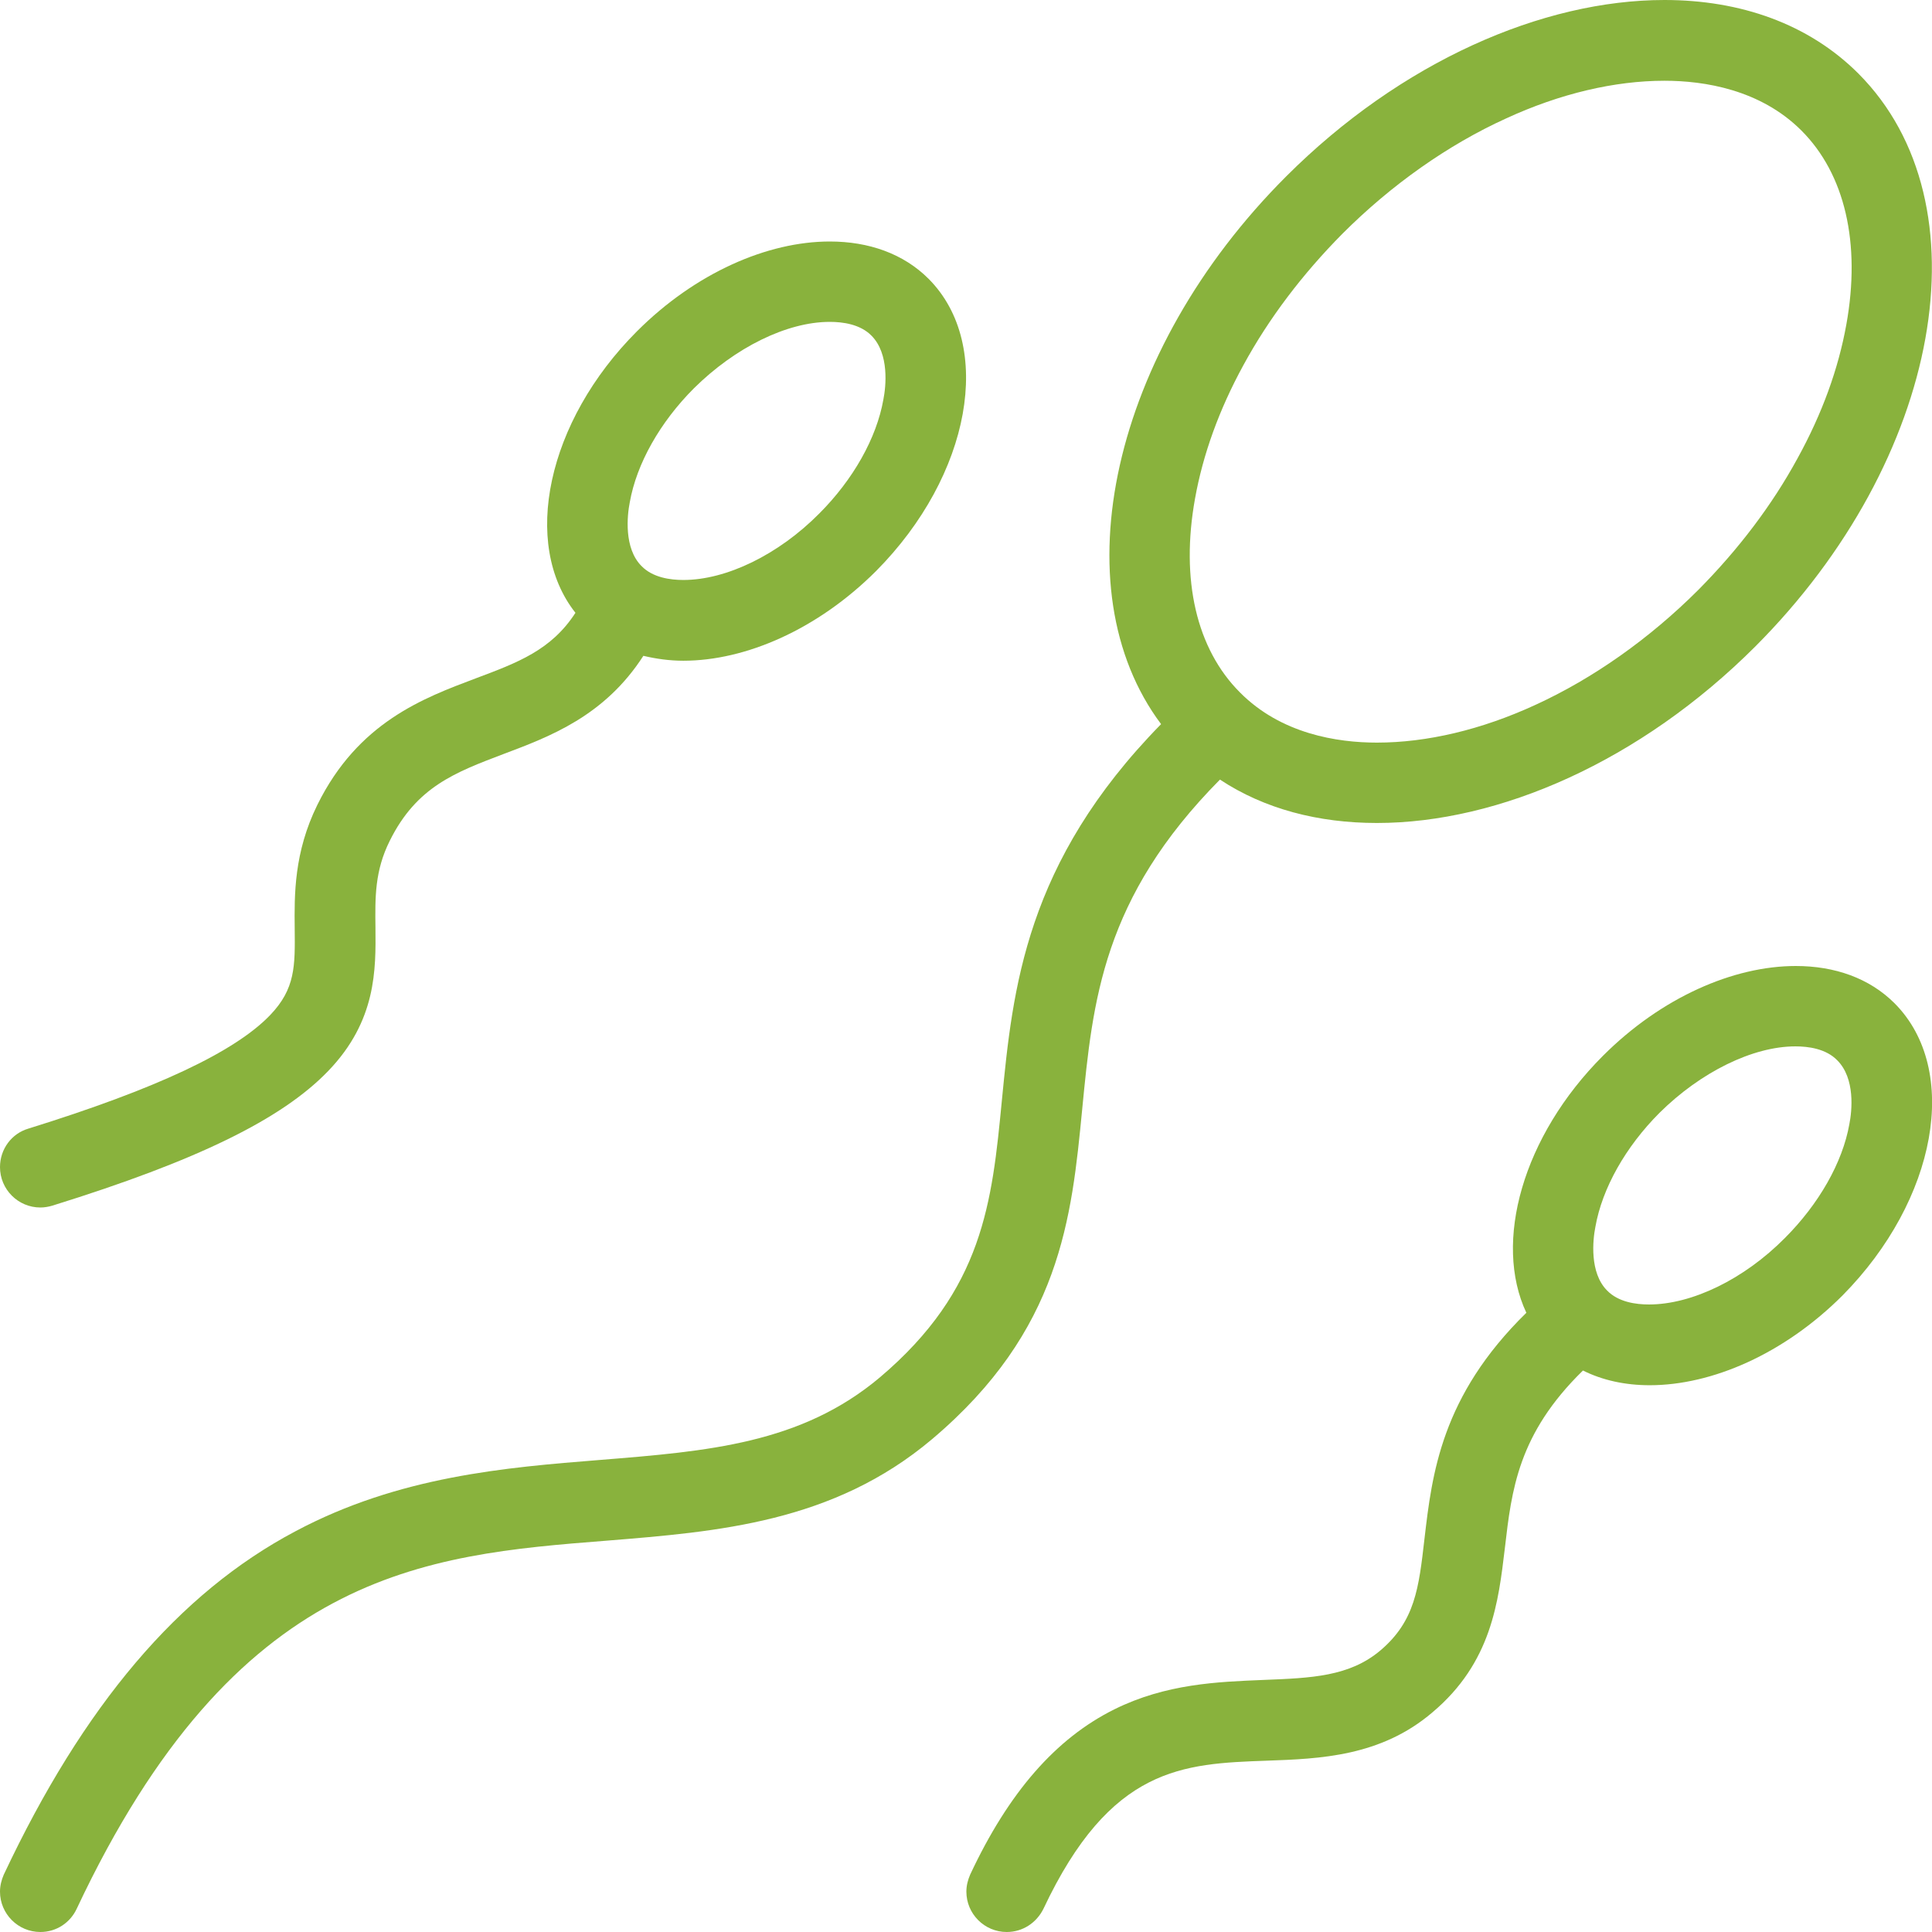
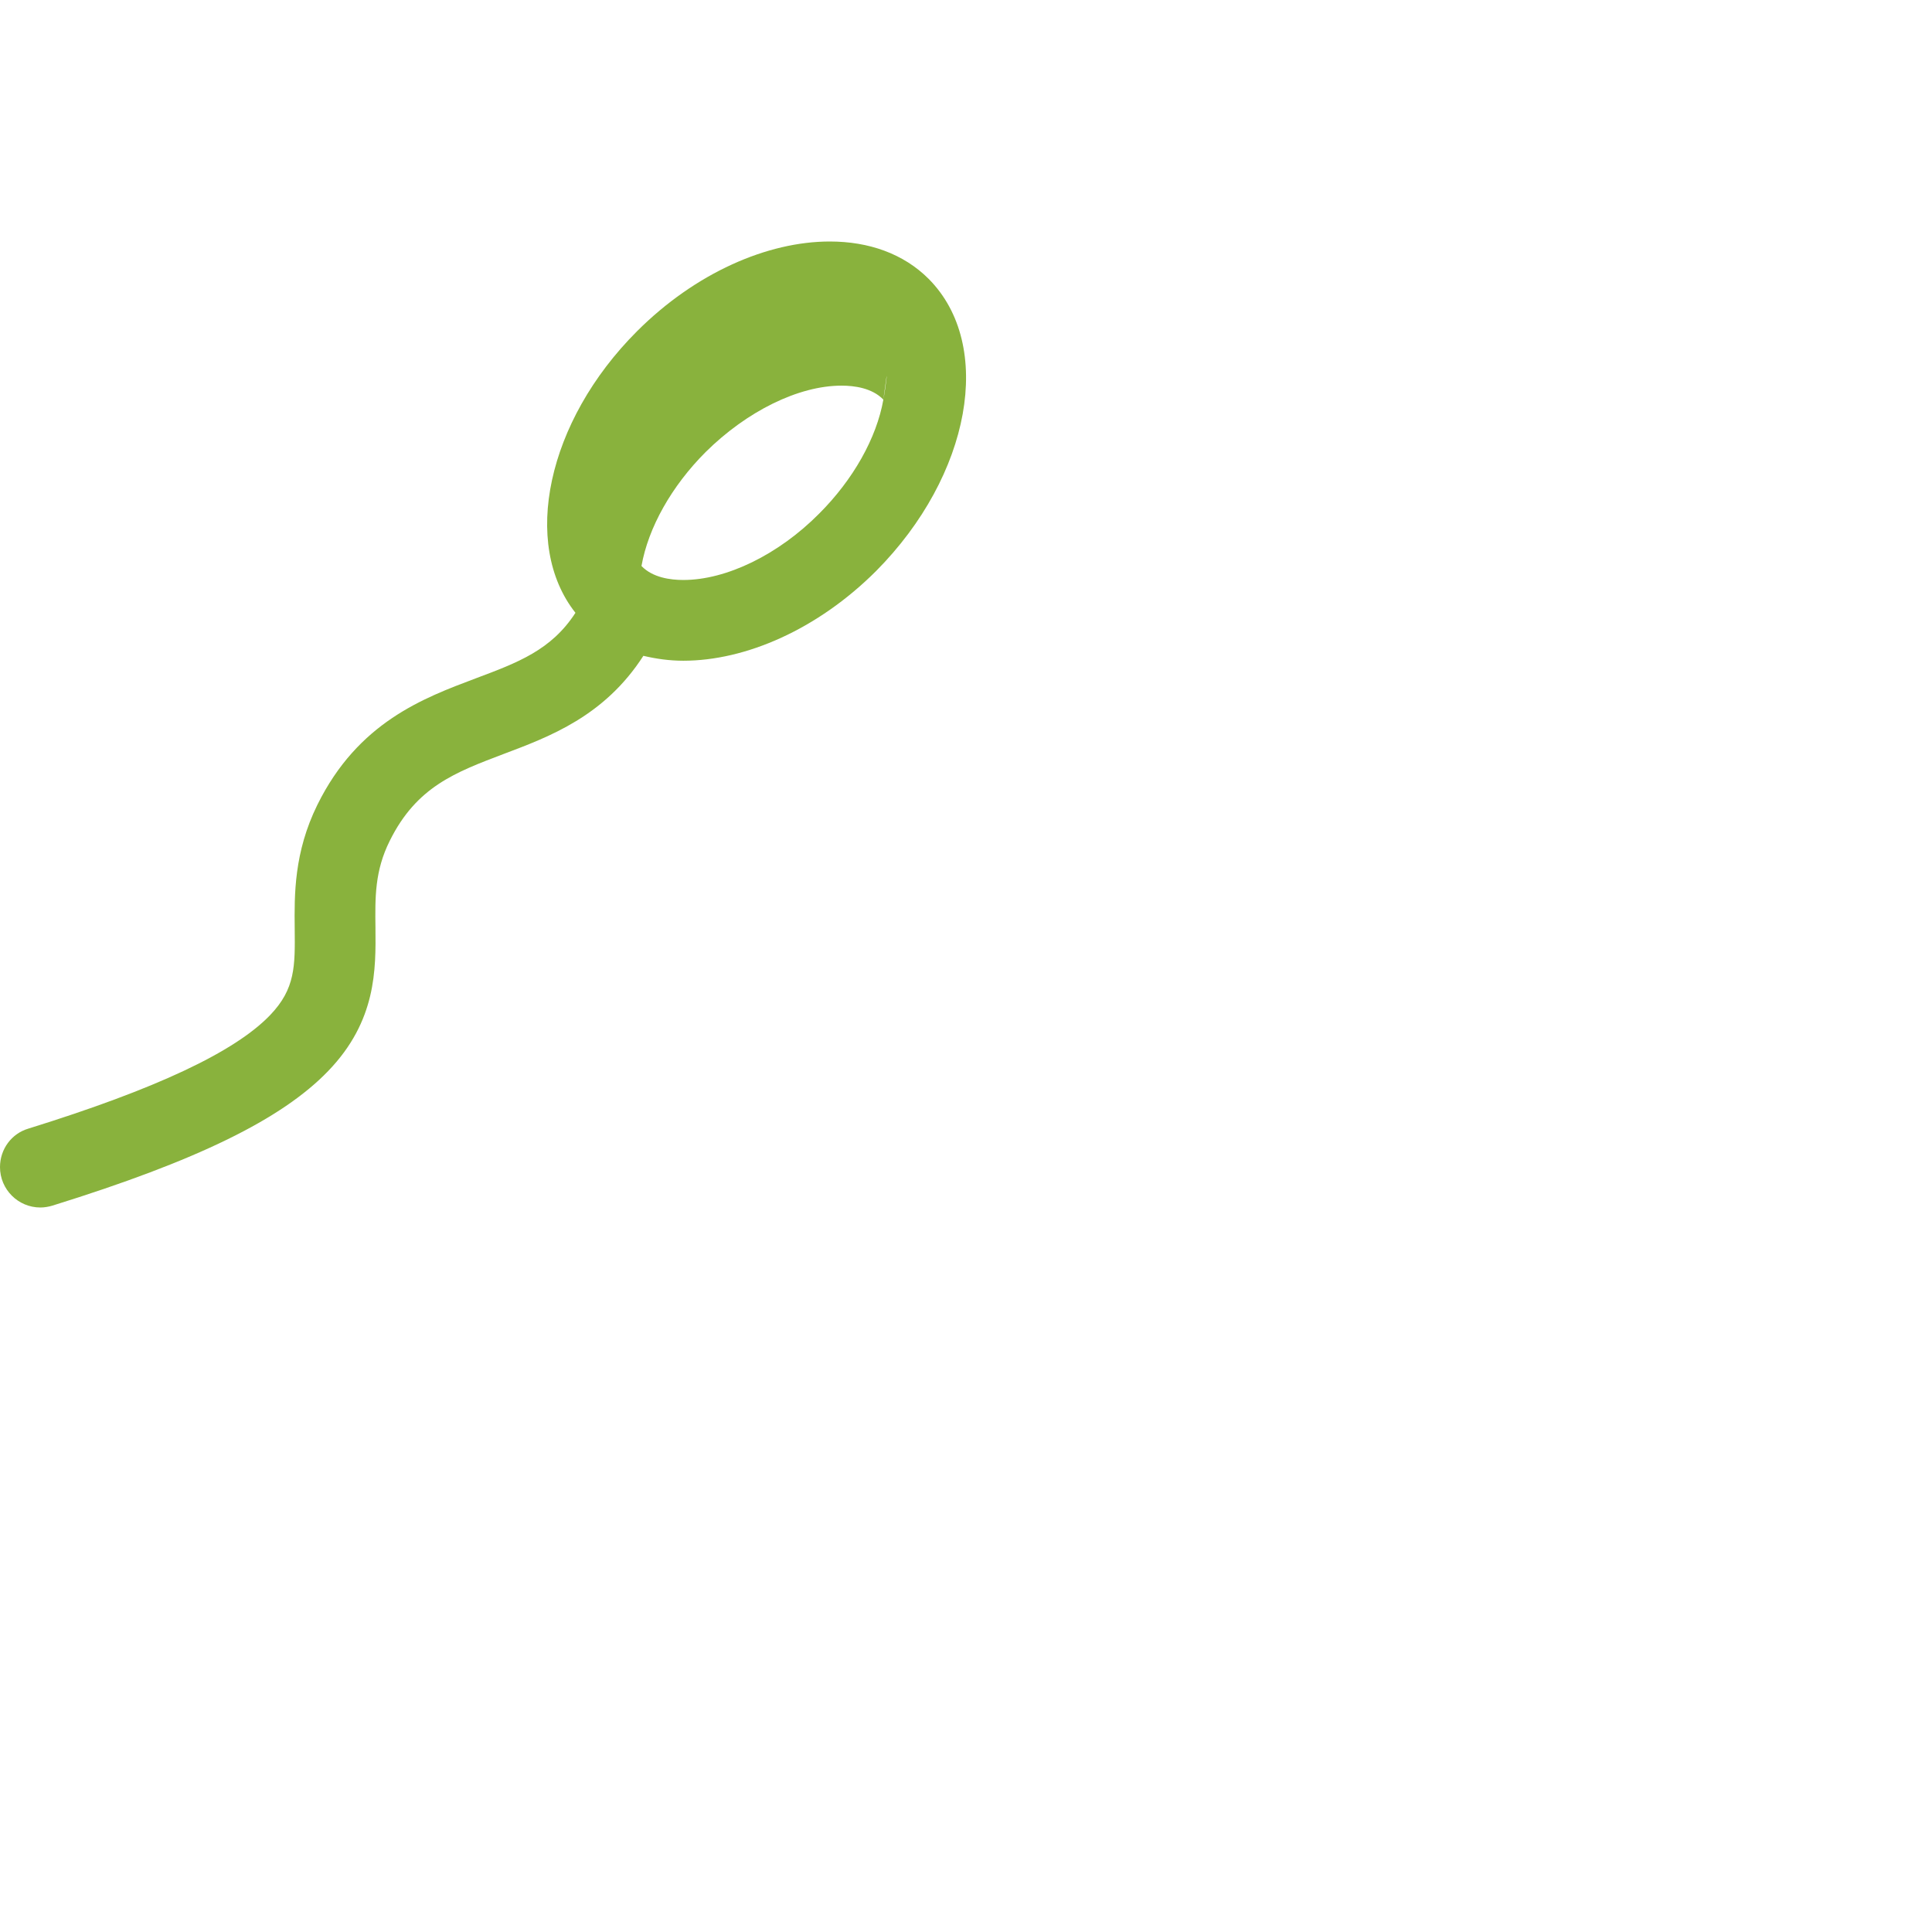
<svg xmlns="http://www.w3.org/2000/svg" version="1.1" id="Layer_1" x="0px" y="0px" viewBox="0 0 512 512" style="enable-background:new 0 0 512 512;" xml:space="preserve">
  <style type="text/css">
	.st0{fill:#89B23D;}
</style>
  <g>
    <g>
-       <path class="st0" d="M492.5,19.5C479.3,6.3,461.2,0,441.1,0c-32.3,0-69.8,16.3-100.3,46.8c-46.4,46.4-60,109.2-33.1,145.1    c-36,36.7-39.3,70.1-42.2,99.8c-2.6,26.9-4.9,50.1-32.3,73.3c-20.9,17.6-45.6,19.6-74.2,21.9c-25,2-53.3,4.3-80.7,18.9    c-31,16.4-56.2,46.2-77.3,91c-0.6,1.4-1,2.9-1,4.5c0,5.9,4.8,10.7,10.7,10.7c4.3,0,7.9-2.5,9.6-6.1    c42.2-89.7,92.1-93.8,140.4-97.6c29.6-2.4,60.1-4.8,86.3-26.9c34.1-28.8,37-58.6,39.8-87.5c2.8-28.7,5.4-55.9,36.5-87.3    c11.8,7.8,26.1,11.5,41.6,11.5c32.3,0,69.8-16.3,100.3-46.8C514.6,121.8,526.8,53.9,492.5,19.5z M489.3,86    c-2.1,11.7-6.4,23.6-12.9,35.4c-6.8,12.5-15.7,24.2-26.3,34.9c-12.9,12.9-27.9,23.5-43.2,30.5c-14.3,6.6-28.8,10-42,10    c-10.5,0-25.4-2.3-36.3-13.3c-11.5-11.5-15.8-29.8-11.9-51.4c2.1-11.7,6.4-23.6,12.8-35.3c6.8-12.5,15.7-24.2,26.3-34.9    c12.9-12.9,27.9-23.5,43.3-30.5c14.3-6.6,28.8-10,42-10c10.5,0,25.4,2.3,36.3,13.2C488.9,46.1,493.2,64.4,489.3,86z" />
-     </g>
+       </g>
  </g>
  <g>
    <g>
-       <path class="st0" d="M502.1,265.9c-6.7-6.7-15.9-9.9-26.2-9.9c-16.5,0-35.6,8.3-51.1,23.8c-21.3,21.3-29.1,49.4-20.3,68.1    c-22.6,22.1-25,42.8-27,59.9c-1.5,13.1-2.5,21.8-11.7,29.6c-8.2,6.9-18.2,7.3-31,7.8c-12.1,0.5-25.8,1-39.5,7.8    c-15.5,7.7-28,22-38.2,43.8c-0.6,1.4-1,2.9-1,4.5c0,5.9,4.8,10.7,10.7,10.7c4.3,0,7.9-2.5,9.7-6.1c17.8-37.8,37-38.5,59.2-39.3    c14.1-0.5,30.2-1.1,43.9-12.8c15.7-13.2,17.5-29.3,19.2-43.5c1.8-15.5,3.5-30.3,20.7-47.1c5.2,2.6,11.2,3.9,17.7,3.9    c16.5,0,35.6-8.3,51.1-23.8C513.3,318,519.6,283.5,502.1,265.9z M490.1,297.9c-1.8,10.2-8.1,21.2-17.1,30.2    c-10.8,10.9-24.6,17.6-36,17.6c-3.4,0-8.1-0.6-11.1-3.7c-4.7-4.7-3.8-13.4-3.1-16.9c1.8-10.2,8-21.2,17-30.2    c10.9-10.8,24.7-17.6,36-17.6c3.4,0,8.1,0.6,11.1,3.7C491.7,285.8,490.8,294.4,490.1,297.9z" />
-     </g>
+       </g>
  </g>
  <g>
    <g>
-       <path class="st0" d="M246.1,73.9c-6.7-6.7-15.9-9.9-26.2-9.9c-16.5,0-35.6,8.3-51.1,23.8c-23.9,23.9-30.7,56.4-16.3,74.6    c-6.4,9.9-15.3,13.2-26.5,17.4c-13.8,5.2-31.1,11.6-41.9,33.5c-6.2,12.6-6.1,23.8-6,32.8c0.1,9.9,0.2,15.9-6.5,22.9    c-9.4,9.8-30.3,19.6-64.1,30.1c-4.4,1.3-7.5,5.4-7.5,10.2c0,5.9,4.8,10.7,10.7,10.7c1.1,0,2.2-0.2,3.2-0.5    c38.3-11.9,60.8-22.9,73.1-35.7c12.8-13.3,12.6-26.9,12.5-37.9c-0.1-8.1-0.2-15.1,3.8-23.1c7.1-14.3,17.3-18.1,30.2-23    c12.2-4.6,26.7-10,37-26c3.4,0.8,6.9,1.3,10.6,1.3c16.5,0,35.6-8.3,51.1-23.8C257.3,126,263.6,91.5,246.1,73.9z M234.1,105.9    c-1.8,10.2-8,21.2-17,30.2c-10.8,10.9-24.6,17.6-36,17.6c-3.4,0-8.1-0.6-11.1-3.7c-4.7-4.7-3.8-13.4-3.1-16.9    c1.8-10.2,8-21.2,17-30.2c10.9-10.8,24.6-17.6,36-17.6c3.4,0,8.1,0.6,11.1,3.7C235.7,93.8,234.8,102.4,234.1,105.9z" />
+       <path class="st0" d="M246.1,73.9c-6.7-6.7-15.9-9.9-26.2-9.9c-16.5,0-35.6,8.3-51.1,23.8c-23.9,23.9-30.7,56.4-16.3,74.6    c-6.4,9.9-15.3,13.2-26.5,17.4c-13.8,5.2-31.1,11.6-41.9,33.5c-6.2,12.6-6.1,23.8-6,32.8c0.1,9.9,0.2,15.9-6.5,22.9    c-9.4,9.8-30.3,19.6-64.1,30.1c-4.4,1.3-7.5,5.4-7.5,10.2c0,5.9,4.8,10.7,10.7,10.7c1.1,0,2.2-0.2,3.2-0.5    c38.3-11.9,60.8-22.9,73.1-35.7c12.8-13.3,12.6-26.9,12.5-37.9c-0.1-8.1-0.2-15.1,3.8-23.1c7.1-14.3,17.3-18.1,30.2-23    c12.2-4.6,26.7-10,37-26c3.4,0.8,6.9,1.3,10.6,1.3c16.5,0,35.6-8.3,51.1-23.8C257.3,126,263.6,91.5,246.1,73.9z M234.1,105.9    c-1.8,10.2-8,21.2-17,30.2c-10.8,10.9-24.6,17.6-36,17.6c-3.4,0-8.1-0.6-11.1-3.7c1.8-10.2,8-21.2,17-30.2c10.9-10.8,24.6-17.6,36-17.6c3.4,0,8.1,0.6,11.1,3.7C235.7,93.8,234.8,102.4,234.1,105.9z" />
    </g>
  </g>
</svg>